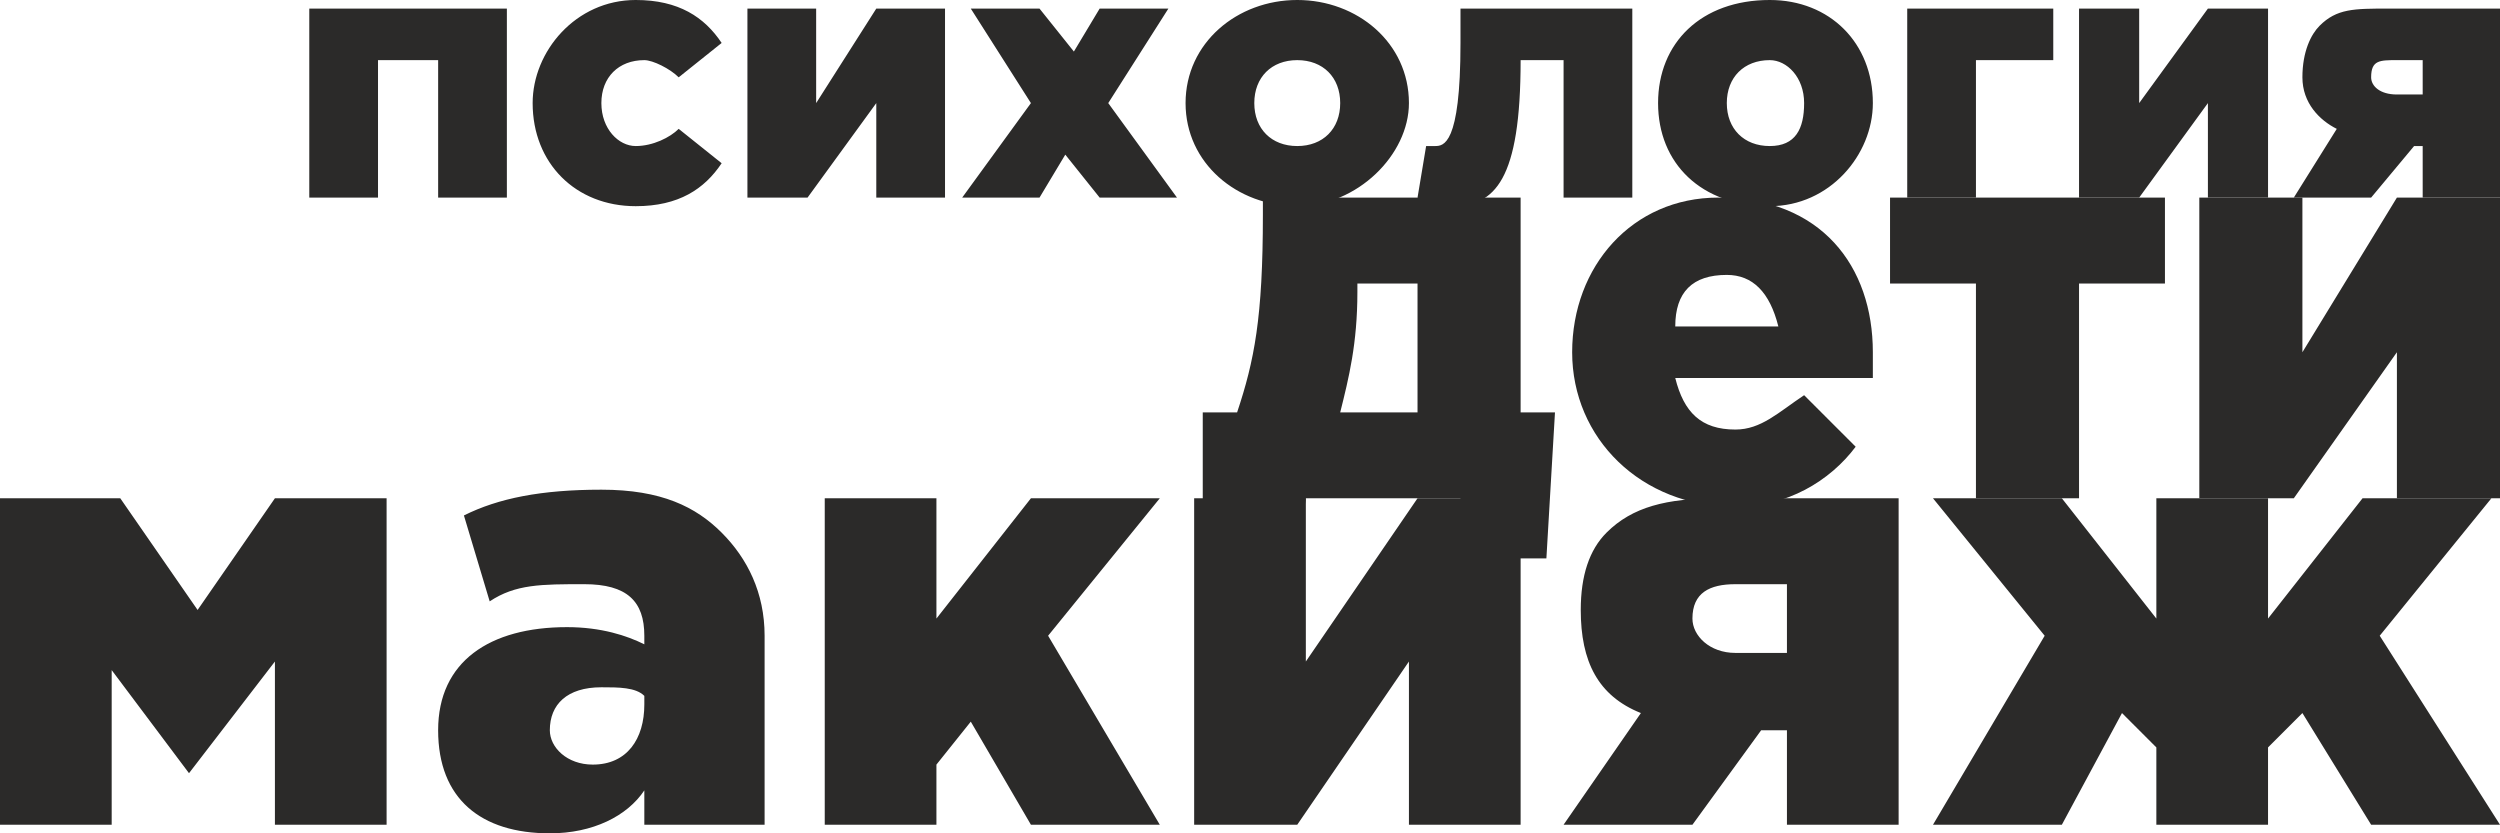
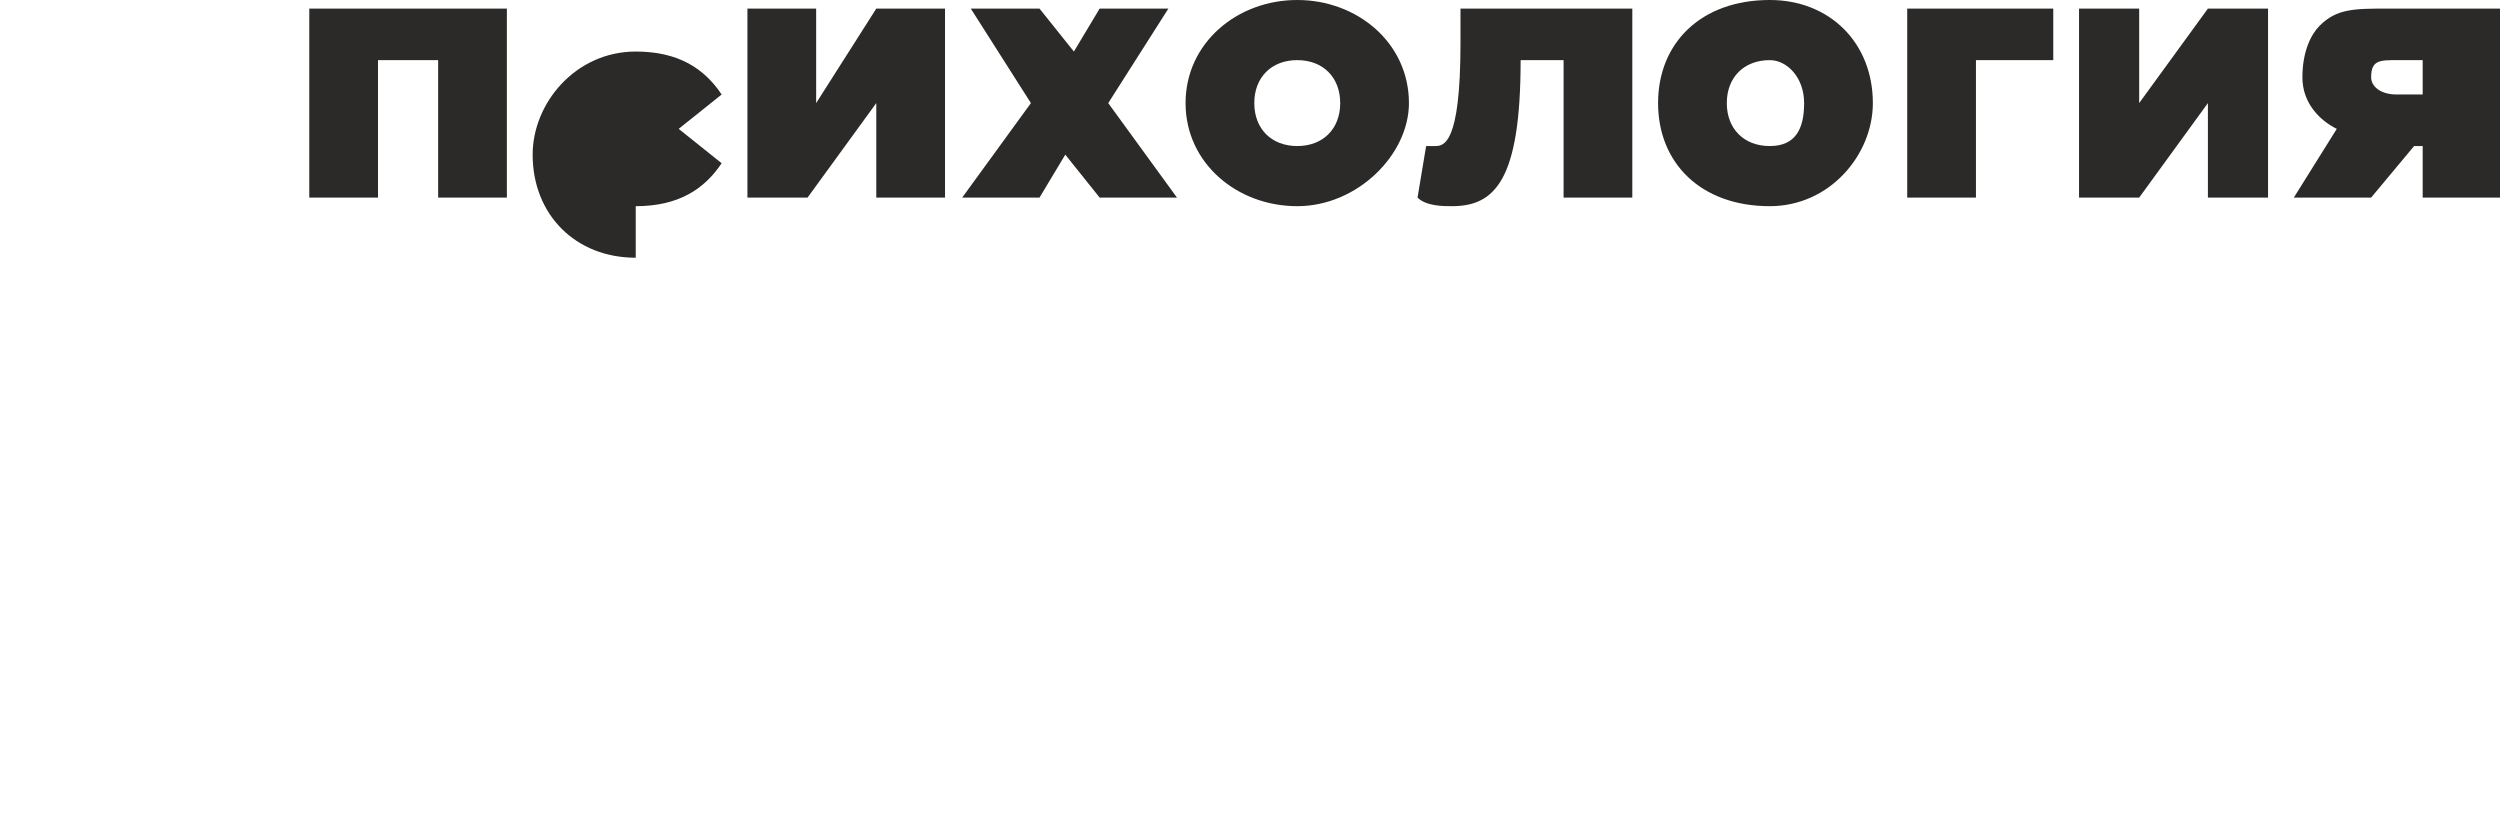
<svg xmlns="http://www.w3.org/2000/svg" xml:space="preserve" width="100%" height="100%" style="shape-rendering:geometricPrecision; text-rendering:geometricPrecision; image-rendering:optimizeQuality; fill-rule:evenodd; clip-rule:evenodd" viewBox="0 0 291 97">
  <defs>
    <style type="text/css">  .fil0 {fill:#2B2A29;fill-rule:nonzero}  </style>
  </defs>
  <g id="Layer_x0020_1">
-     <path class="fil0" d="M36 23l8 0 0 -16 7 0 0 16 8 0 0 -22 -23 0 0 22zm38 1c5,0 8,-2 10,-5l-5 -4c-1,1 -3,2 -5,2 -2,0 -4,-2 -4,-5 0,-3 2,-5 5,-5 1,0 3,1 4,2l5 -4c-2,-3 -5,-5 -10,-5 -7,0 -12,6 -12,12 0,7 5,12 12,12zm13 -1l7 0 8 -11 0 11 8 0 0 -22 -8 0 -7 11 0 -11 -8 0 0 22zm25 0l9 0 3 -5 4 5 9 0 -8 -11 7 -11 -8 0 -3 5 -4 -5 -8 0 7 11 -8 11zm39 1c7,0 13,-6 13,-12 0,-7 -6,-12 -13,-12 -7,0 -13,5 -13,12 0,7 6,12 13,12zm0 -7c-3,0 -5,-2 -5,-5 0,-3 2,-5 5,-5 3,0 5,2 5,5 0,3 -2,5 -5,5zm18 7c5,0 8,-3 8,-17l0 0 5 0 0 16 8 0 0 -22 -20 0 0 4c0,12 -2,12 -3,12 0,0 -1,0 -1,0l-1 6c1,1 3,1 4,1zm37 0c7,0 12,-6 12,-12 0,-7 -5,-12 -12,-12 -8,0 -13,5 -13,12 0,7 5,12 13,12zm0 -7c-3,0 -5,-2 -5,-5 0,-3 2,-5 5,-5 2,0 4,2 4,5 0,3 -1,5 -4,5zm16 6l8 0 0 -16 9 0 0 -6 -17 0 0 22zm20 0l7 0 8 -11 0 11 7 0 0 -22 -7 0 -8 11 0 -11 -7 0 0 22zm25 0l9 0 5 -6 1 0 0 6 9 0 0 -22 -13 0c-4,0 -6,0 -8,2 -1,1 -2,3 -2,6 0,3 2,5 4,6l-5 8zm12 -12c-2,0 -3,-1 -3,-2 0,-2 1,-2 3,-2l3 0 0 4 -3 0z" />
-     <path class="fil0" d="M0 96l13 0 0 -18 9 12 10 -13 0 19 13 0 0 -38 -13 0 -9 13 -9 -13 -14 0 0 38zm64 1c5,0 9,-2 11,-5l0 4 14 0 0 -22c0,-5 -2,-9 -5,-12 -3,-3 -7,-5 -14,-5 -7,0 -12,1 -16,3l3 10c3,-2 6,-2 11,-2 5,0 7,2 7,6l0 1c-2,-1 -5,-2 -9,-2 -9,0 -15,4 -15,12 0,8 5,12 13,12zm5 -8c-3,0 -5,-2 -5,-4 0,-3 2,-5 6,-5 2,0 4,0 5,1l0 1c0,4 -2,7 -6,7zm27 7l13 0 0 -7 4 -5 7 12 15 0 -13 -22 13 -16 -15 0 -11 14 0 -14 -13 0 0 38zm43 0l12 0 13 -19 0 19 13 0 0 -38 -12 0 -13 19 0 -19 -13 0 0 38zm43 0l15 0 8 -11 3 0 0 11 13 0 0 -38 -21 0c-6,0 -10,1 -13,4 -2,2 -3,5 -3,9 0,6 2,10 7,12l-9 13zm20 -20c-3,0 -5,-2 -5,-4 0,-3 2,-4 5,-4l6 0 0 8 -6 0zm23 20l15 0 7 -13 4 4 0 9 13 0 0 -9 4 -4 8 13 15 0 -14 -22 13 -16 -15 0 -11 14 0 -14 -13 0 0 14 -11 -14 -15 0 13 16 -13 22z" />
-     <path class="fil0" d="M140 65l11 0 1 -7 18 0 0 7 10 0 1 -17 -4 0 0 -25 -30 0 0 2c0,12 -1,17 -3,23l-4 0 0 17zm16 -17c1,-4 2,-8 2,-14l0 -1 7 0 0 15 -9 0zm46 11c6,0 11,-3 14,-7l-6 -6c-3,2 -5,4 -8,4 -4,0 -6,-2 -7,-6l23 0c0,-1 0,-2 0,-3 0,-10 -6,-18 -18,-18 -10,0 -17,8 -17,18 0,10 8,18 19,18zm-7 -21c0,-4 2,-6 6,-6 3,0 5,2 6,6l-12 0zm35 20l12 0 0 -25 10 0 0 -10 -32 0 0 10 10 0 0 25zm26 0l11 0 12 -17 0 17 12 0 0 -35 -12 0 -11 18 0 -18 -12 0 0 35z" />
+     <path class="fil0" d="M36 23l8 0 0 -16 7 0 0 16 8 0 0 -22 -23 0 0 22zm38 1c5,0 8,-2 10,-5l-5 -4l5 -4c-2,-3 -5,-5 -10,-5 -7,0 -12,6 -12,12 0,7 5,12 12,12zm13 -1l7 0 8 -11 0 11 8 0 0 -22 -8 0 -7 11 0 -11 -8 0 0 22zm25 0l9 0 3 -5 4 5 9 0 -8 -11 7 -11 -8 0 -3 5 -4 -5 -8 0 7 11 -8 11zm39 1c7,0 13,-6 13,-12 0,-7 -6,-12 -13,-12 -7,0 -13,5 -13,12 0,7 6,12 13,12zm0 -7c-3,0 -5,-2 -5,-5 0,-3 2,-5 5,-5 3,0 5,2 5,5 0,3 -2,5 -5,5zm18 7c5,0 8,-3 8,-17l0 0 5 0 0 16 8 0 0 -22 -20 0 0 4c0,12 -2,12 -3,12 0,0 -1,0 -1,0l-1 6c1,1 3,1 4,1zm37 0c7,0 12,-6 12,-12 0,-7 -5,-12 -12,-12 -8,0 -13,5 -13,12 0,7 5,12 13,12zm0 -7c-3,0 -5,-2 -5,-5 0,-3 2,-5 5,-5 2,0 4,2 4,5 0,3 -1,5 -4,5zm16 6l8 0 0 -16 9 0 0 -6 -17 0 0 22zm20 0l7 0 8 -11 0 11 7 0 0 -22 -7 0 -8 11 0 -11 -7 0 0 22zm25 0l9 0 5 -6 1 0 0 6 9 0 0 -22 -13 0c-4,0 -6,0 -8,2 -1,1 -2,3 -2,6 0,3 2,5 4,6l-5 8zm12 -12c-2,0 -3,-1 -3,-2 0,-2 1,-2 3,-2l3 0 0 4 -3 0z" />
  </g>
</svg>